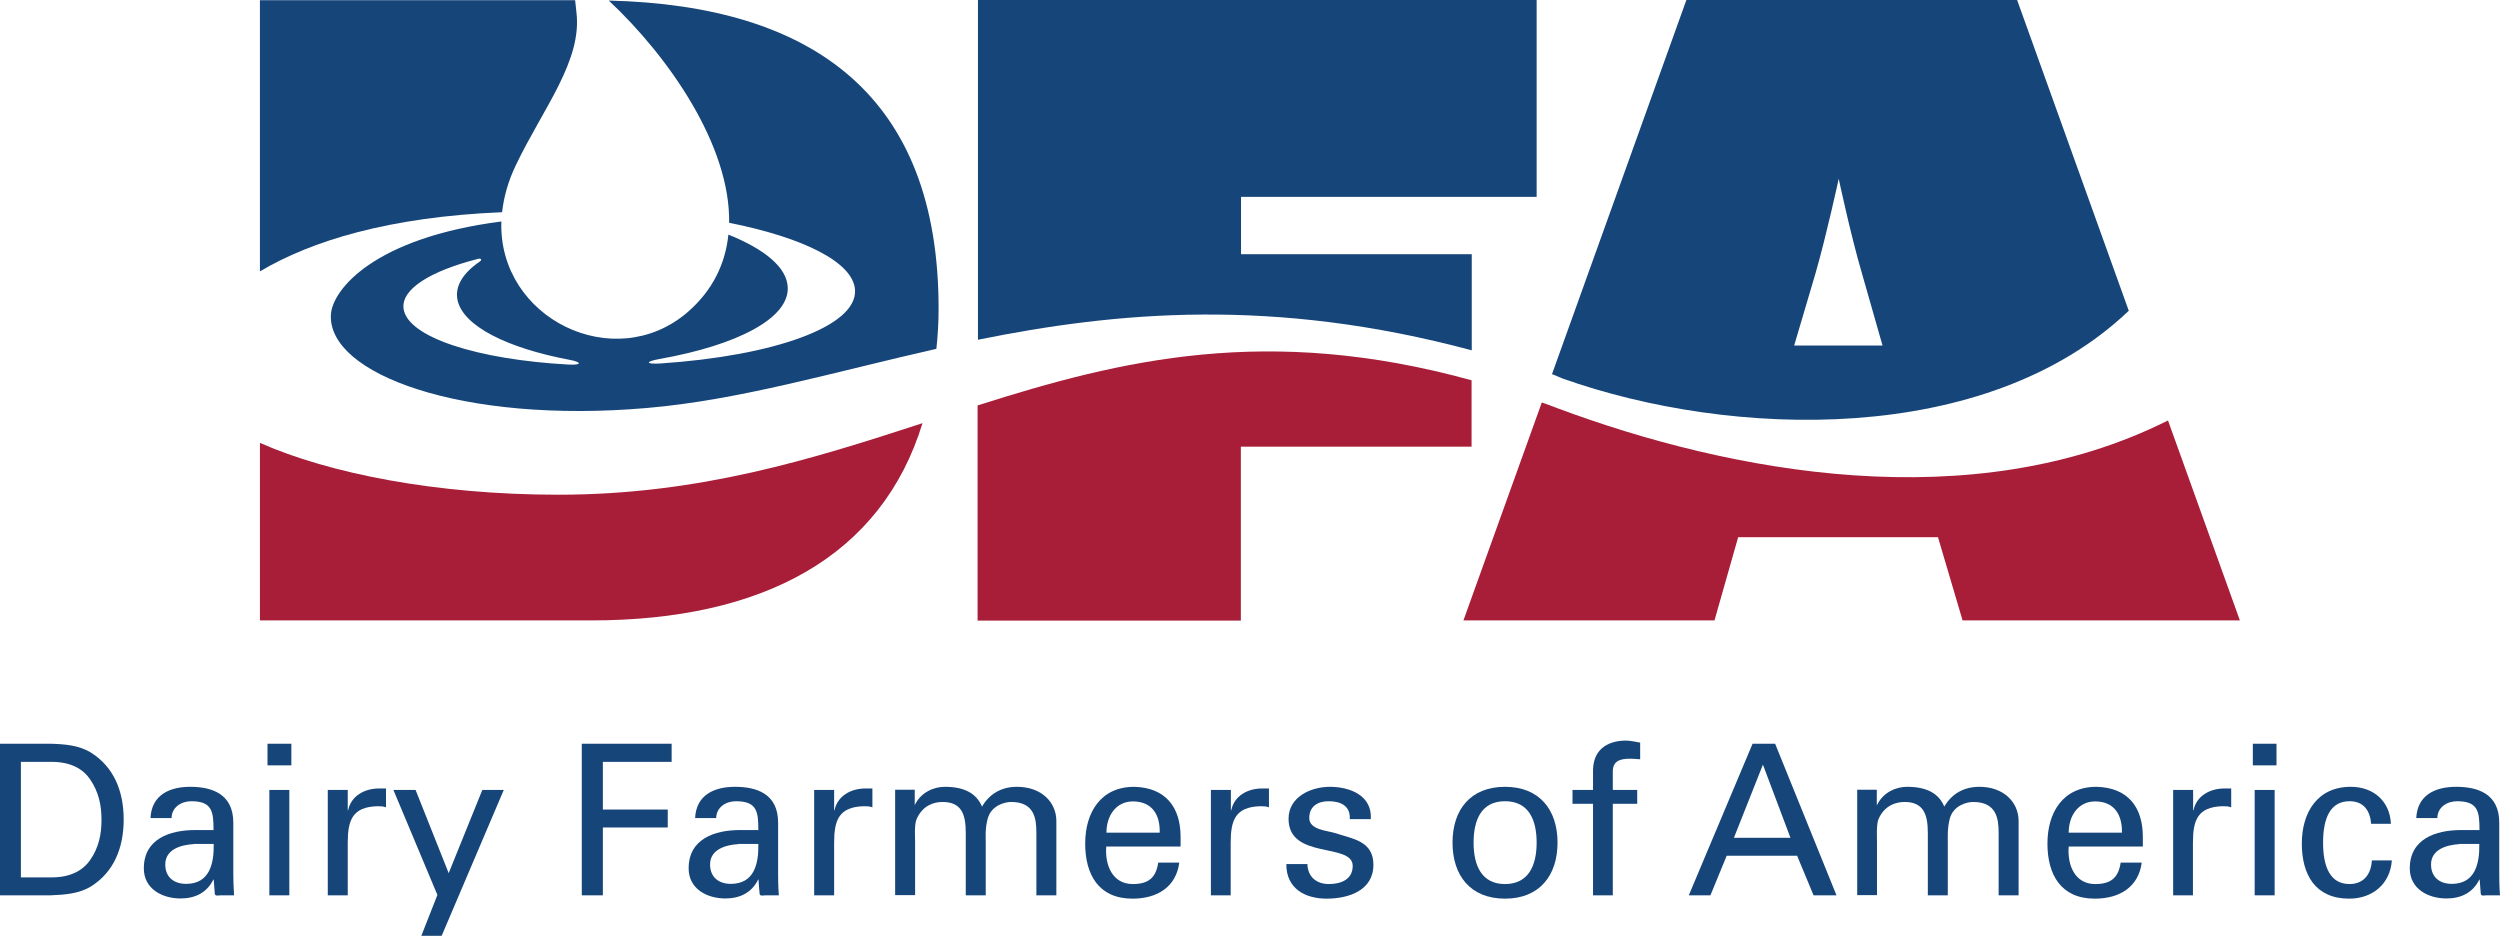
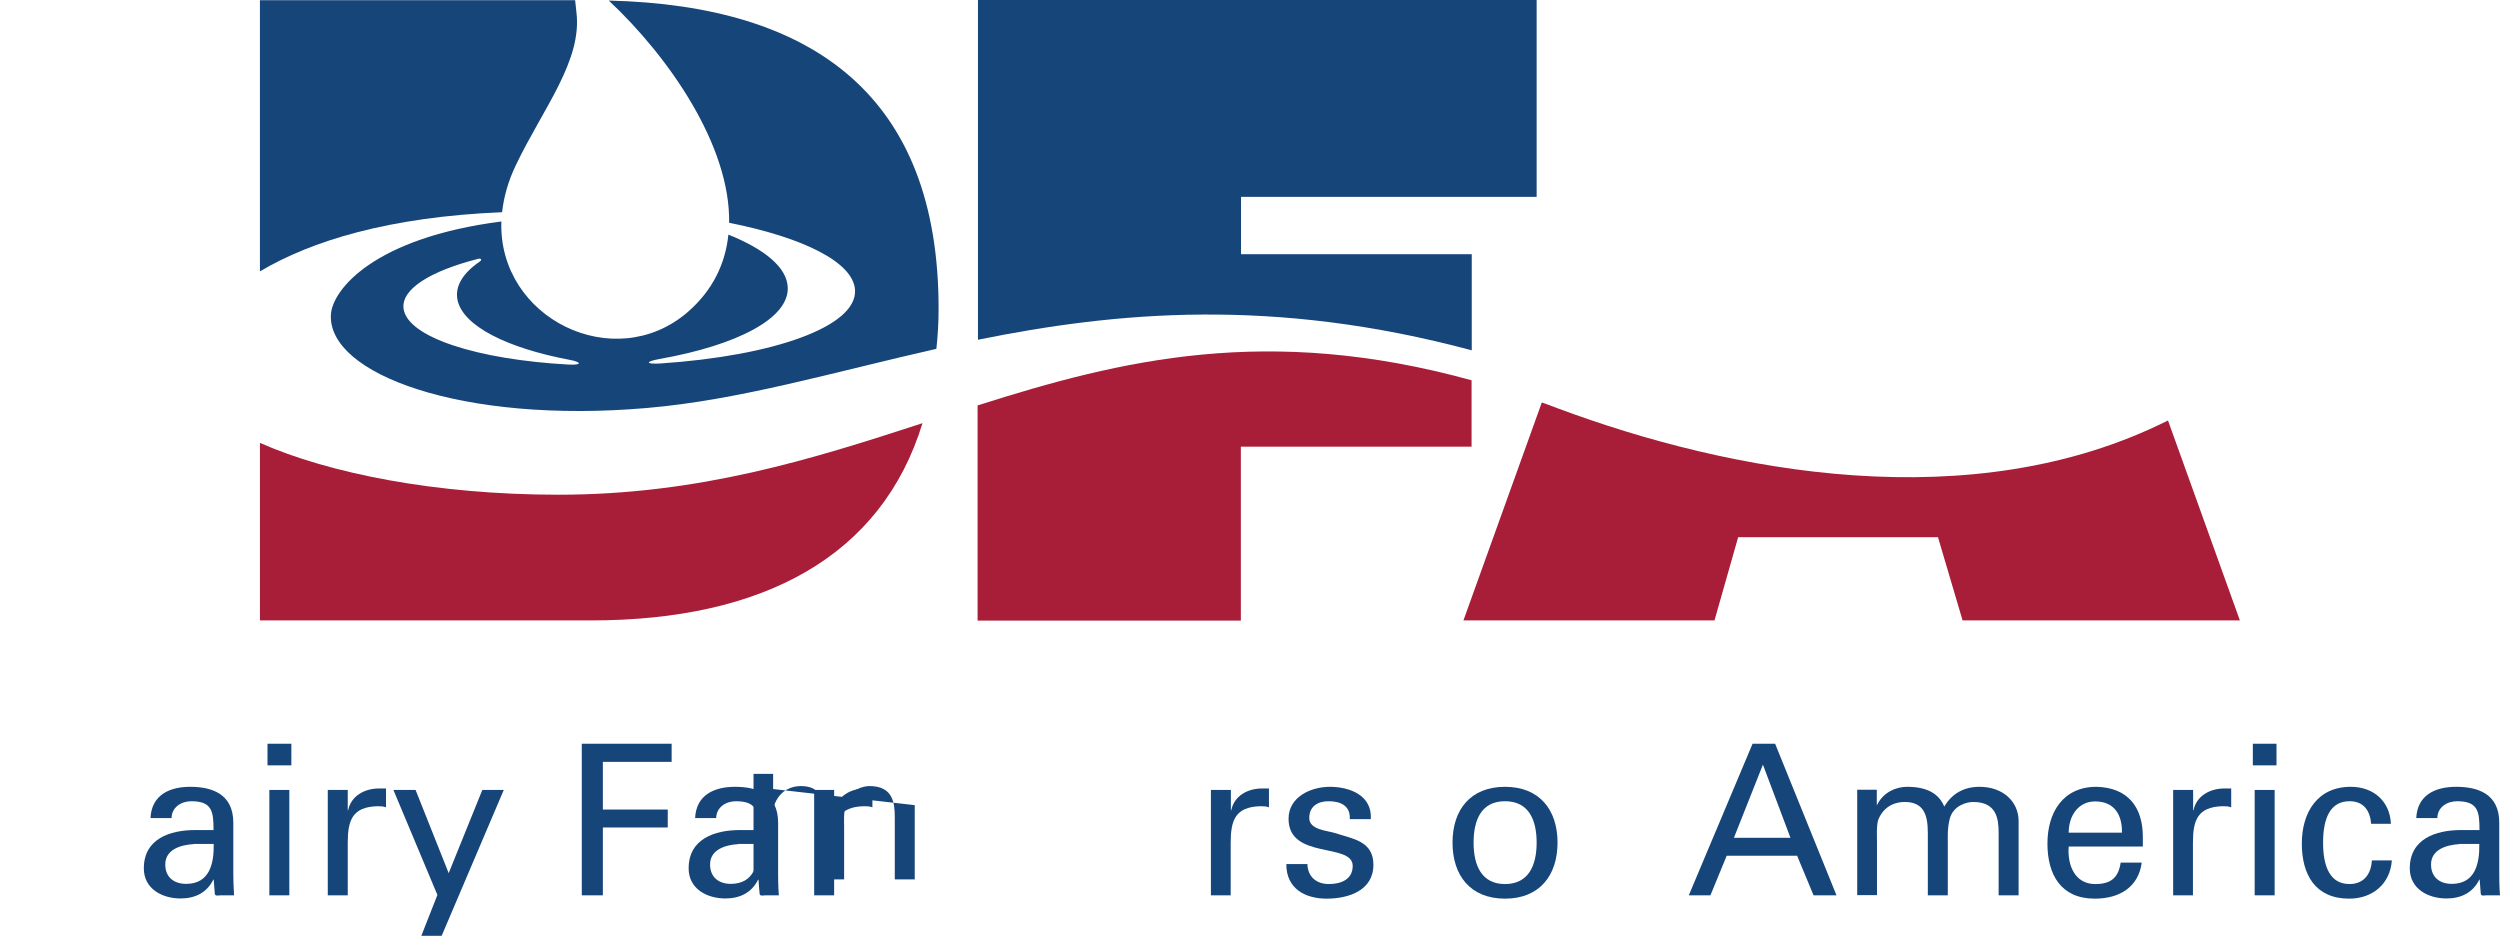
<svg xmlns="http://www.w3.org/2000/svg" id="Layer_1" viewBox="0 0 135.23 50.62">
  <defs>
    <style>.cls-1{fill:#a81d38;}.cls-2{fill:#16457a;}</style>
  </defs>
-   <path class="cls-2" d="M1.13,47.46h1.66c1.15,0,1.76-.47,2.08-.93,.49-.7,.62-1.43,.62-2.19s-.14-1.49-.62-2.19c-.32-.47-.93-.94-2.08-.94H1.13v6.25Zm-1.13-7.23H2.73c.76,.02,1.57,.08,2.22,.5,1.19,.76,1.74,2.04,1.74,3.6s-.55,2.84-1.74,3.6c-.66,.42-1.47,.47-2.22,.5H0v-8.21Z" />
  <path class="cls-2" d="M10.47,45.66c-.66,.04-1.53,.27-1.53,1.1,0,.71,.49,1.05,1.13,1.05,1.27,0,1.51-1.1,1.49-2.16h-1.08Zm1.08-.75c0-.99-.06-1.57-1.2-1.57-.54,0-1.06,.32-1.07,.91h-1.14c.06-1.25,1.03-1.69,2.15-1.69s2.33,.35,2.33,1.94v2.73c0,.24,.01,.72,.04,1.2h-.73c-.1,0-.29,.06-.31-.08-.02-.26-.04-.51-.06-.77h-.02c-.35,.71-.99,1.02-1.77,1.02-.99,0-1.99-.51-1.99-1.63,0-1.6,1.42-2.07,2.77-2.07h.98Z" />
  <path class="cls-2" d="M14.57,42.73h1.08v5.7h-1.08v-5.7Zm-.1-2.5h1.29v1.17h-1.29v-1.17Z" />
  <path class="cls-2" d="M18.81,48.43h-1.08v-5.7h1.08v1.1h.02c.16-.78,.89-1.18,1.67-1.18,.14,0,.25,0,.38,0v1.02c-.15-.06-.32-.06-.47-.06-1.36,.04-1.6,.77-1.6,1.98v2.83Z" />
  <polygon class="cls-2" points="23.89 50.62 22.79 50.62 23.66 48.41 21.28 42.73 22.48 42.73 24.27 47.23 26.09 42.73 27.25 42.73 23.89 50.62" />
  <polygon class="cls-2" points="31.47 48.43 31.47 40.23 36.33 40.23 36.33 41.21 32.61 41.21 32.61 43.79 36.12 43.79 36.12 44.76 32.61 44.76 32.61 48.43 31.47 48.43" />
  <path class="cls-2" d="M39.94,45.66c-.66,.04-1.53,.27-1.53,1.1,0,.71,.49,1.05,1.12,1.05,1.28,0,1.51-1.1,1.49-2.16h-1.08Zm1.08-.75c0-.99-.06-1.57-1.21-1.57-.54,0-1.06,.32-1.07,.91h-1.14c.06-1.25,1.03-1.69,2.16-1.69s2.33,.35,2.33,1.94v2.73c0,.24,0,.72,.04,1.2h-.73c-.1,0-.29,.06-.31-.08-.02-.26-.05-.51-.06-.77h-.02c-.35,.71-.99,1.02-1.77,1.02-.99,0-1.99-.51-1.99-1.63,0-1.6,1.42-2.07,2.77-2.07h.98Z" />
  <path class="cls-2" d="M45.12,48.43h-1.08v-5.7h1.08v1.1h.02c.16-.78,.89-1.18,1.67-1.18,.13,0,.25,0,.38,0v1.02c-.15-.06-.32-.06-.47-.06-1.36,.04-1.6,.77-1.6,1.98v2.83Z" />
-   <path class="cls-2" d="M49.46,43.55h.02c.34-.71,1.05-.99,1.63-.99,1.08,0,1.71,.37,2.01,1.07,.41-.7,1.06-1.07,1.89-1.07,1.32,0,2.13,.83,2.13,1.85v4.02h-1.08v-3.38c0-.78-.11-1.67-1.37-1.67-.33,0-1.06,.18-1.26,.89-.15,.52-.11,1.09-.11,1.23v2.93h-1.08v-3.38c0-.99-.22-1.67-1.26-1.67-.44,0-1.07,.17-1.4,.93-.13,.29-.08,1.04-.08,1.18v2.93h-1.08v-5.7h1.06v.82Z" />
-   <path class="cls-2" d="M62.73,45.04c.03-.96-.41-1.69-1.45-1.69-.9,0-1.43,.76-1.43,1.69h2.89Zm-2.89,.75c-.08,1,.33,2.03,1.43,2.03,.84,0,1.26-.33,1.38-1.16h1.14c-.17,1.3-1.17,1.95-2.53,1.95-1.83,0-2.56-1.3-2.56-2.98s.84-3.07,2.65-3.07c1.7,.04,2.51,1.11,2.51,2.7v.53h-4.02Z" />
+   <path class="cls-2" d="M49.46,43.55h.02v4.02h-1.08v-3.38c0-.78-.11-1.67-1.37-1.67-.33,0-1.06,.18-1.26,.89-.15,.52-.11,1.09-.11,1.23v2.93h-1.08v-3.38c0-.99-.22-1.67-1.26-1.67-.44,0-1.07,.17-1.4,.93-.13,.29-.08,1.04-.08,1.18v2.93h-1.08v-5.7h1.06v.82Z" />
  <path class="cls-2" d="M66.58,48.43h-1.08v-5.7h1.08v1.1h.02c.16-.78,.88-1.18,1.67-1.18,.13,0,.25,0,.37,0v1.02c-.15-.06-.32-.06-.47-.06-1.36,.04-1.6,.77-1.6,1.98v2.83Z" />
  <path class="cls-2" d="M71.93,42.56c1.08,0,2.3,.46,2.22,1.75h-1.14c.05-.73-.51-.97-1.14-.97-.58,0-1.05,.27-1.05,.91s.98,.68,1.39,.81c.97,.32,2.08,.43,2.08,1.72,0,1.4-1.36,1.83-2.53,1.83s-2.19-.55-2.18-1.87h1.14c.02,.7,.5,1.08,1.16,1.08s1.29-.25,1.29-.98c0-1.28-3.47-.32-3.47-2.55,0-1.19,1.21-1.73,2.24-1.73" />
  <path class="cls-2" d="M81.41,47.82c1.28,0,1.71-1.02,1.71-2.24s-.42-2.24-1.71-2.24-1.7,1.02-1.7,2.24,.42,2.24,1.7,2.24m2.84-2.24c0,1.77-.97,3.03-2.84,3.03s-2.84-1.25-2.84-3.03,.97-3.02,2.84-3.02,2.84,1.25,2.84,3.02" />
-   <path class="cls-2" d="M86.17,48.43v-4.95h-1.11v-.75h1.11v-1.09c.03-1.25,.98-1.58,1.78-1.58,.26,0,.51,.07,.77,.11v.9c-.18-.01-.36-.03-.55-.03-.61,0-.96,.16-.93,.78v.91h1.32v.75h-1.32v4.95h-1.08Z" />
  <path class="cls-2" d="M93.79,45.32h3.06l-1.49-3.96-1.57,3.96Zm-2.44,3.11l3.45-8.2h1.22l3.32,8.2h-1.24l-.89-2.14h-3.81l-.88,2.14h-1.17Z" />
  <path class="cls-2" d="M101.51,43.55h.02c.34-.71,1.05-.99,1.63-.99,1.08,0,1.72,.37,2.01,1.07,.41-.7,1.06-1.07,1.9-1.07,1.31,0,2.12,.83,2.12,1.85v4.02h-1.08v-3.38c0-.78-.12-1.67-1.38-1.67-.33,0-1.06,.18-1.26,.89-.14,.52-.11,1.09-.11,1.23v2.93h-1.08v-3.38c0-.99-.23-1.67-1.26-1.67-.44,0-1.08,.17-1.41,.93-.12,.29-.08,1.04-.08,1.18v2.93h-1.07v-5.7h1.06v.82Z" />
  <path class="cls-2" d="M114.78,45.04c.02-.96-.41-1.69-1.45-1.69-.9,0-1.43,.76-1.43,1.69h2.88Zm-2.88,.75c-.08,1,.33,2.03,1.43,2.03,.84,0,1.26-.33,1.38-1.16h1.14c-.17,1.3-1.17,1.95-2.54,1.95-1.83,0-2.56-1.3-2.56-2.98s.84-3.07,2.65-3.07c1.71,.04,2.51,1.11,2.51,2.7v.53h-4.02Z" />
  <path class="cls-2" d="M118.63,48.43h-1.08v-5.7h1.08v1.1h.02c.16-.78,.89-1.18,1.67-1.18,.14,0,.25,0,.37,0v1.02c-.15-.06-.32-.06-.47-.06-1.36,.04-1.6,.77-1.6,1.98v2.83Z" />
  <path class="cls-2" d="M121.96,42.73h1.08v5.7h-1.08v-5.7Zm-.1-2.5h1.28v1.17h-1.28v-1.17Z" />
  <path class="cls-2" d="M128.26,44.56c-.06-.71-.4-1.22-1.17-1.22-1.03,0-1.43,.9-1.43,2.24s.4,2.24,1.43,2.24c.71,0,1.16-.46,1.21-1.28h1.08c-.09,1.28-1.05,2.07-2.31,2.07-1.83,0-2.56-1.3-2.56-2.98s.84-3.07,2.65-3.07c1.21,0,2.11,.76,2.17,2h-1.08Z" />
  <path class="cls-2" d="M133.03,45.66c-.65,.04-1.53,.27-1.53,1.1,0,.71,.49,1.05,1.12,1.05,1.27,0,1.51-1.1,1.49-2.16h-1.09Zm1.09-.75c0-.99-.06-1.57-1.21-1.57-.54,0-1.06,.32-1.07,.91h-1.14c.06-1.25,1.03-1.69,2.16-1.69s2.33,.35,2.33,1.94v2.73c0,.24,0,.72,.04,1.2h-.73c-.1,0-.29,.06-.31-.08-.02-.26-.04-.51-.06-.77h-.02c-.35,.71-.99,1.02-1.77,1.02-.99,0-1.99-.51-1.99-1.63,0-1.6,1.42-2.07,2.77-2.07h.98Z" />
  <path class="cls-1" d="M117.28,22.74c-10.58,5.31-23.65,2.84-33.04-.66-.28-.11-.56-.21-.84-.31l-4.24,11.79h13.58l1.28-4.5h10.81l1.33,4.5h15l-3.89-10.82Z" />
  <path class="cls-1" d="M14.06,23.95v9.61H31.96c9.32,0,15.73-3.46,17.94-10.67-5.95,1.94-12.07,3.87-19.7,3.87-6.64,0-12.42-1.16-16.13-2.8" />
  <path class="cls-1" d="M79.6,20.57c-11.03-3.04-18.92-1.12-26.72,1.36v11.64h14.24v-9.41h12.48v-3.58Z" />
-   <path class="cls-2" d="M97.05,18.69l1.15-3.89c.6-2.08,1.26-5.13,1.26-5.13,0,0,.65,3.06,1.26,5.13l1.11,3.89h-4.76ZM109.11,0h-17.89l-7.27,20.24c.19,.06,.37,.16,.56,.23,9.16,3.25,22.92,3.69,30.64-3.66L109.11,0Z" />
  <path class="cls-2" d="M52.89,18.38c7.49-1.52,16-2.31,26.72,.57v-5.2h-12.48v-3.1h15.99V0h-30.22V18.38Z" />
  <path class="cls-2" d="M27.16,11.48c.09-.83,.33-1.7,.77-2.6,1.46-3.04,3.57-5.6,3.25-8.22-.03-.24-.05-.45-.07-.65H14.06V14.68c2.77-1.65,6.99-2.95,13.09-3.2" />
  <path class="cls-2" d="M30.75,19.72c-4.93-.27-8.71-1.48-8.92-3.02-.14-1.06,1.45-2.04,4.04-2.7,.16-.04,.21,.06,.08,.15-.91,.62-1.36,1.34-1.2,2.09,.31,1.41,2.71,2.59,6.04,3.22,.71,.13,.69,.3-.04,.26M32.93,.03c3.28,3.07,6.58,7.87,6.51,12.02,4.02,.8,6.73,2.14,6.81,3.64,.11,1.97-4.39,3.56-10.52,3.97-.82,.05-.84-.1-.06-.24,4.22-.75,7.03-2.21,6.94-3.89-.05-1.07-1.25-2.05-3.21-2.84-.16,1.55-.83,3-2.2,4.19-3.96,3.42-10.26,.35-10.08-4.9-6.92,.89-9.13,3.7-9.22,5.02-.21,3.25,7.15,5.93,17.08,5.07,5.04-.43,10.09-1.94,15.67-3.2,.08-.73,.12-1.46,.12-2.16C50.78,5.24,44.05,.3,32.93,.03" />
</svg>